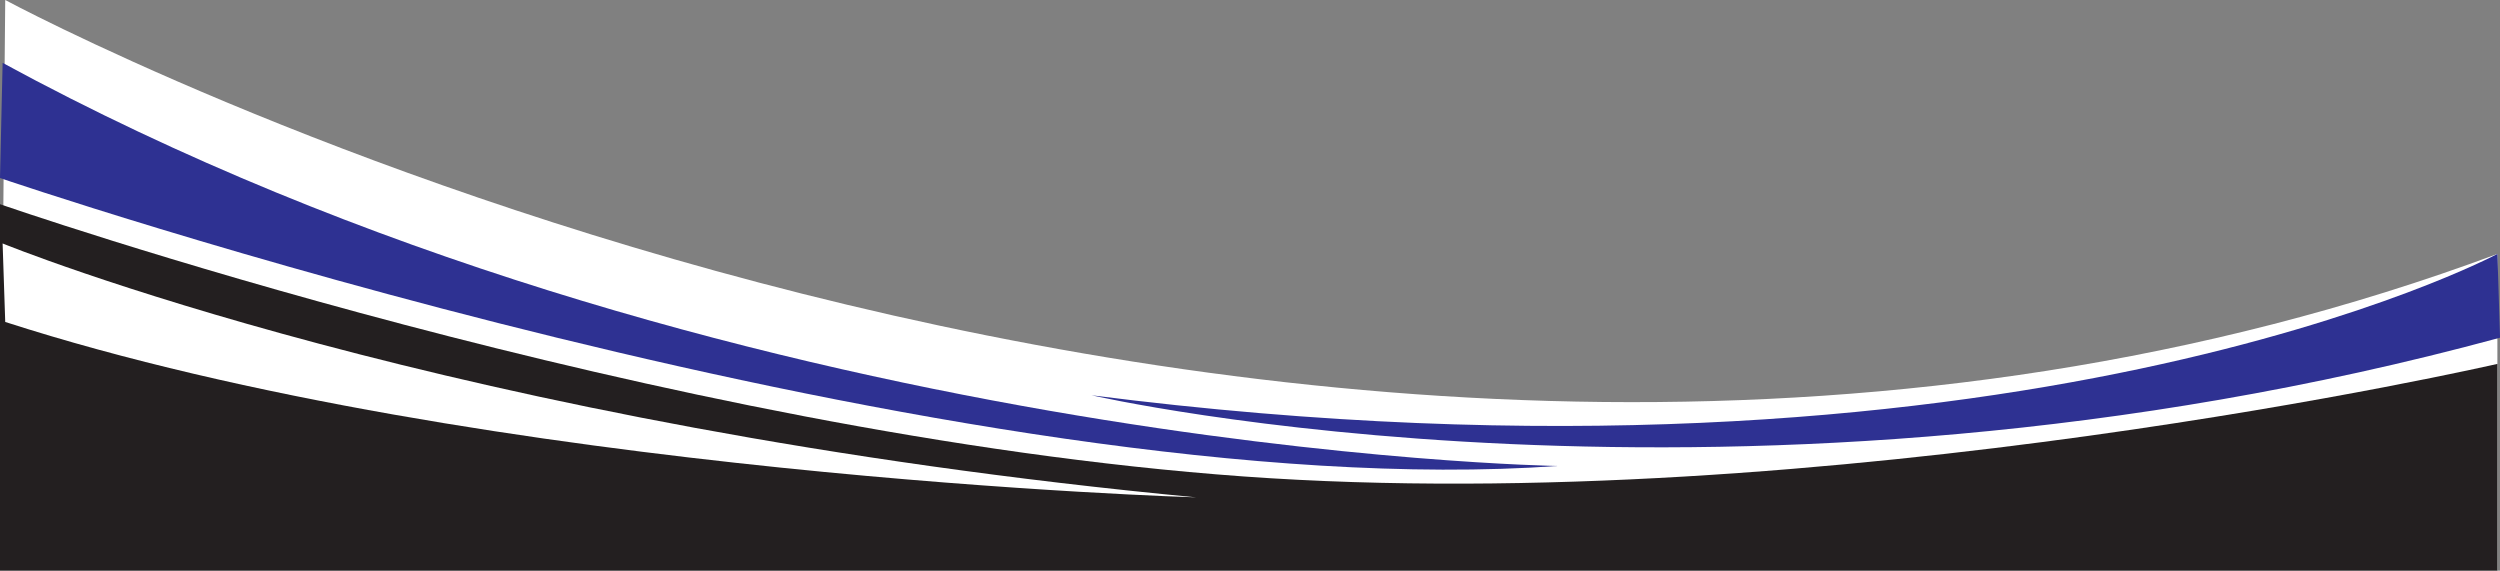
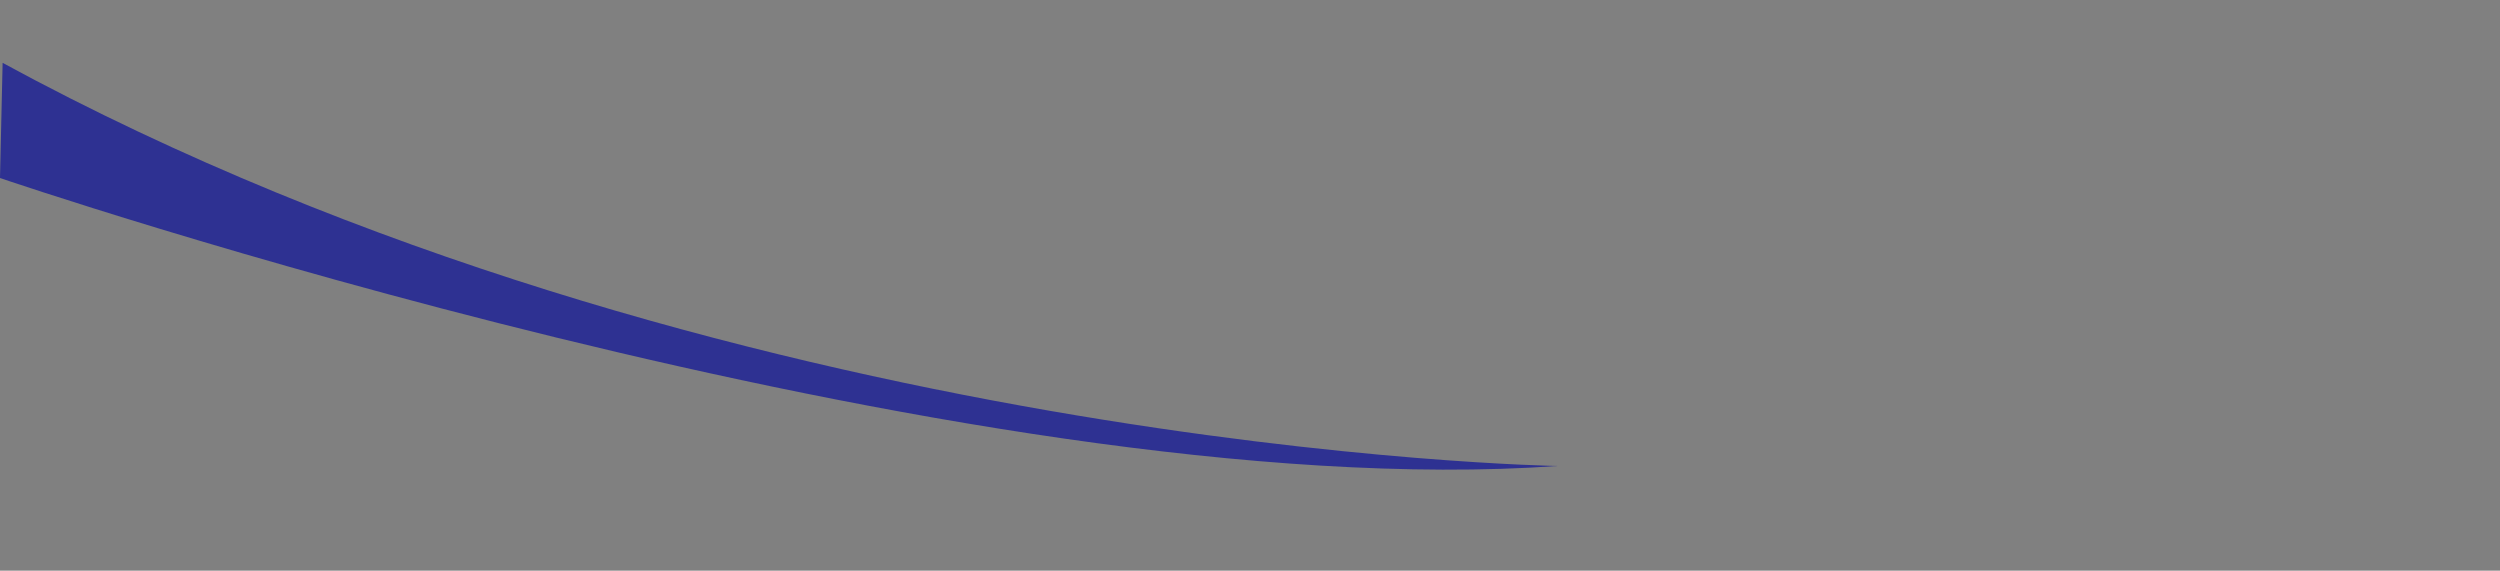
<svg xmlns="http://www.w3.org/2000/svg" id="Layer_1" viewBox="0 0 630.82 144">
  <rect x="0" y="0" width="630.82" height="144" fill="#808080" stroke="none" />
  <defs>
    <style>.cls-1{fill:#2e3192;}.cls-1,.cls-2,.cls-3{stroke-width:0px;}.cls-2{fill:#fff;}.cls-3{fill:#231f20;}</style>
  </defs>
-   <path class="cls-2" d="M1.32,0s326.97,176.37,628.84,64.07v79.93H0L1.32,0Z" />
-   <path class="cls-3" d="M0,144h630.16v-52.18s-169.76,38.97-316.4,28.4S0,51.52,0,51.52v92.48Z" />
  <path class="cls-1" d="M0,44.92s243.74,83.23,393.03,72.66c0,0-211.38-3.3-392.37-101.72l-.66,29.06Z" />
-   <path class="cls-1" d="M275.45,99.74s163.16,37.65,355.38-14.53l-.66-21.14s-122.2,65.39-354.71,35.67Z" />
-   <path class="cls-2" d="M.66,61.43s112.95,46.24,301.21,64.07c0,0-179.67-5.28-300.55-44.26l-.66-19.82Z" />
</svg>